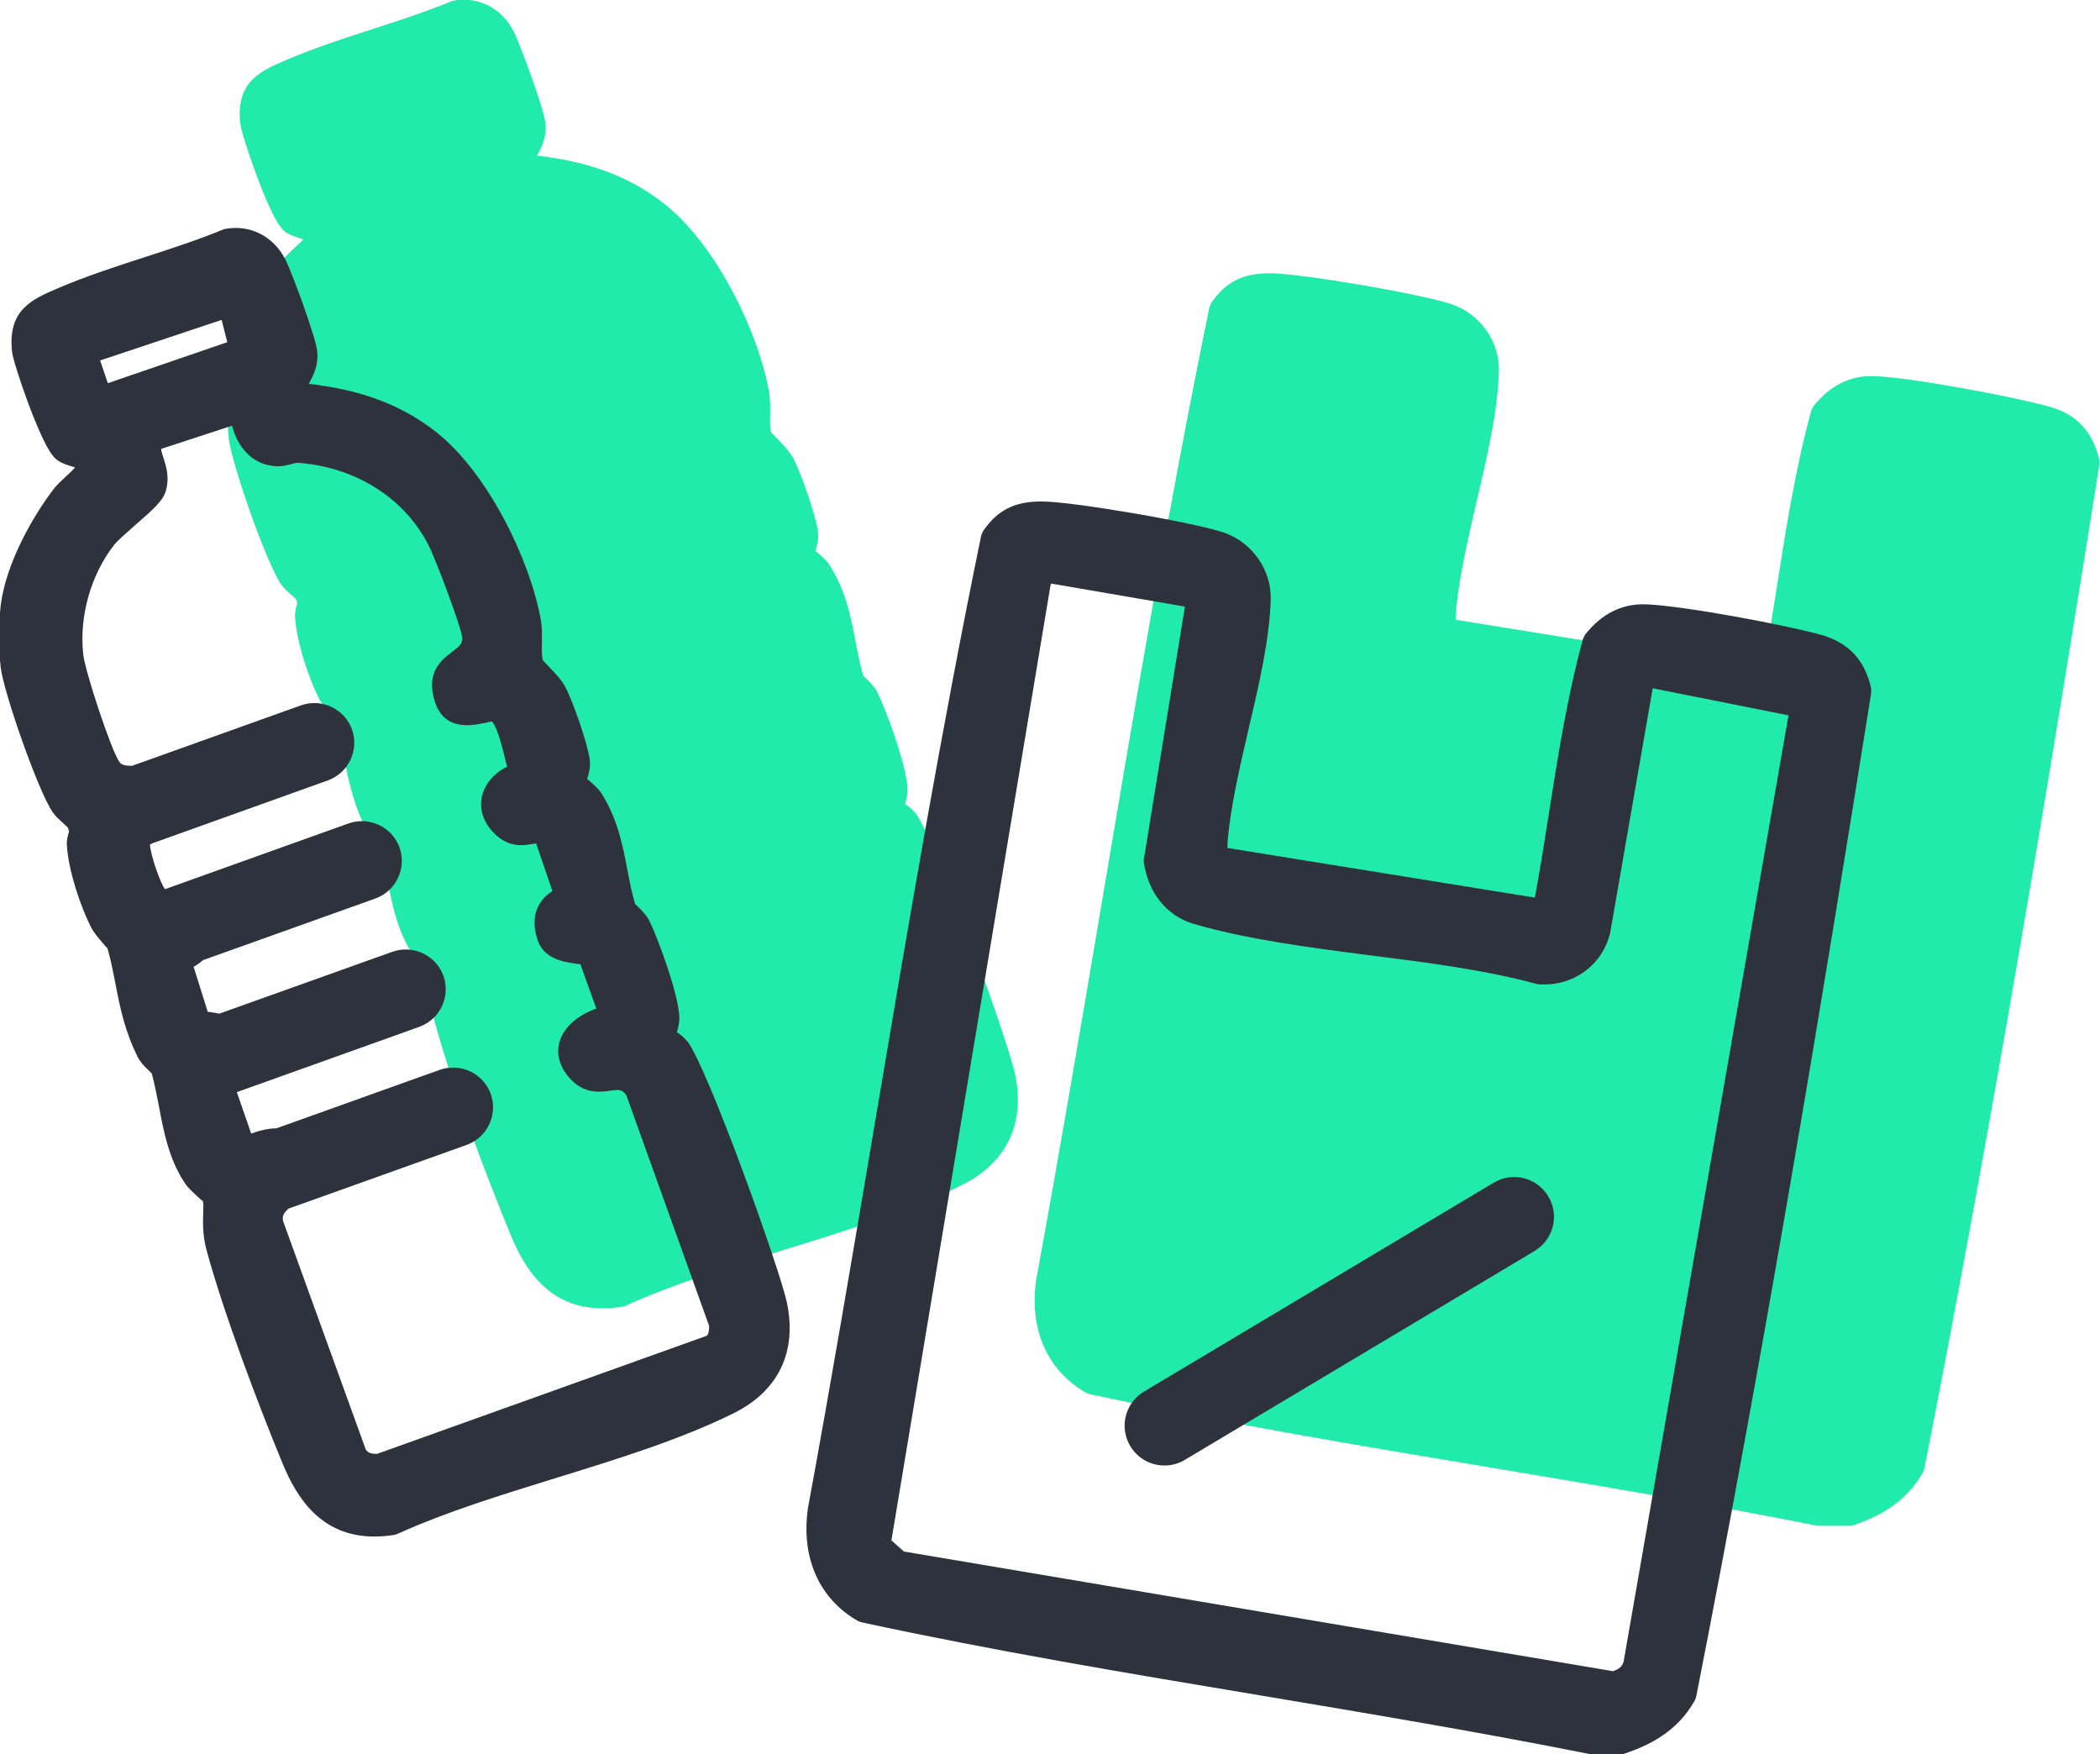
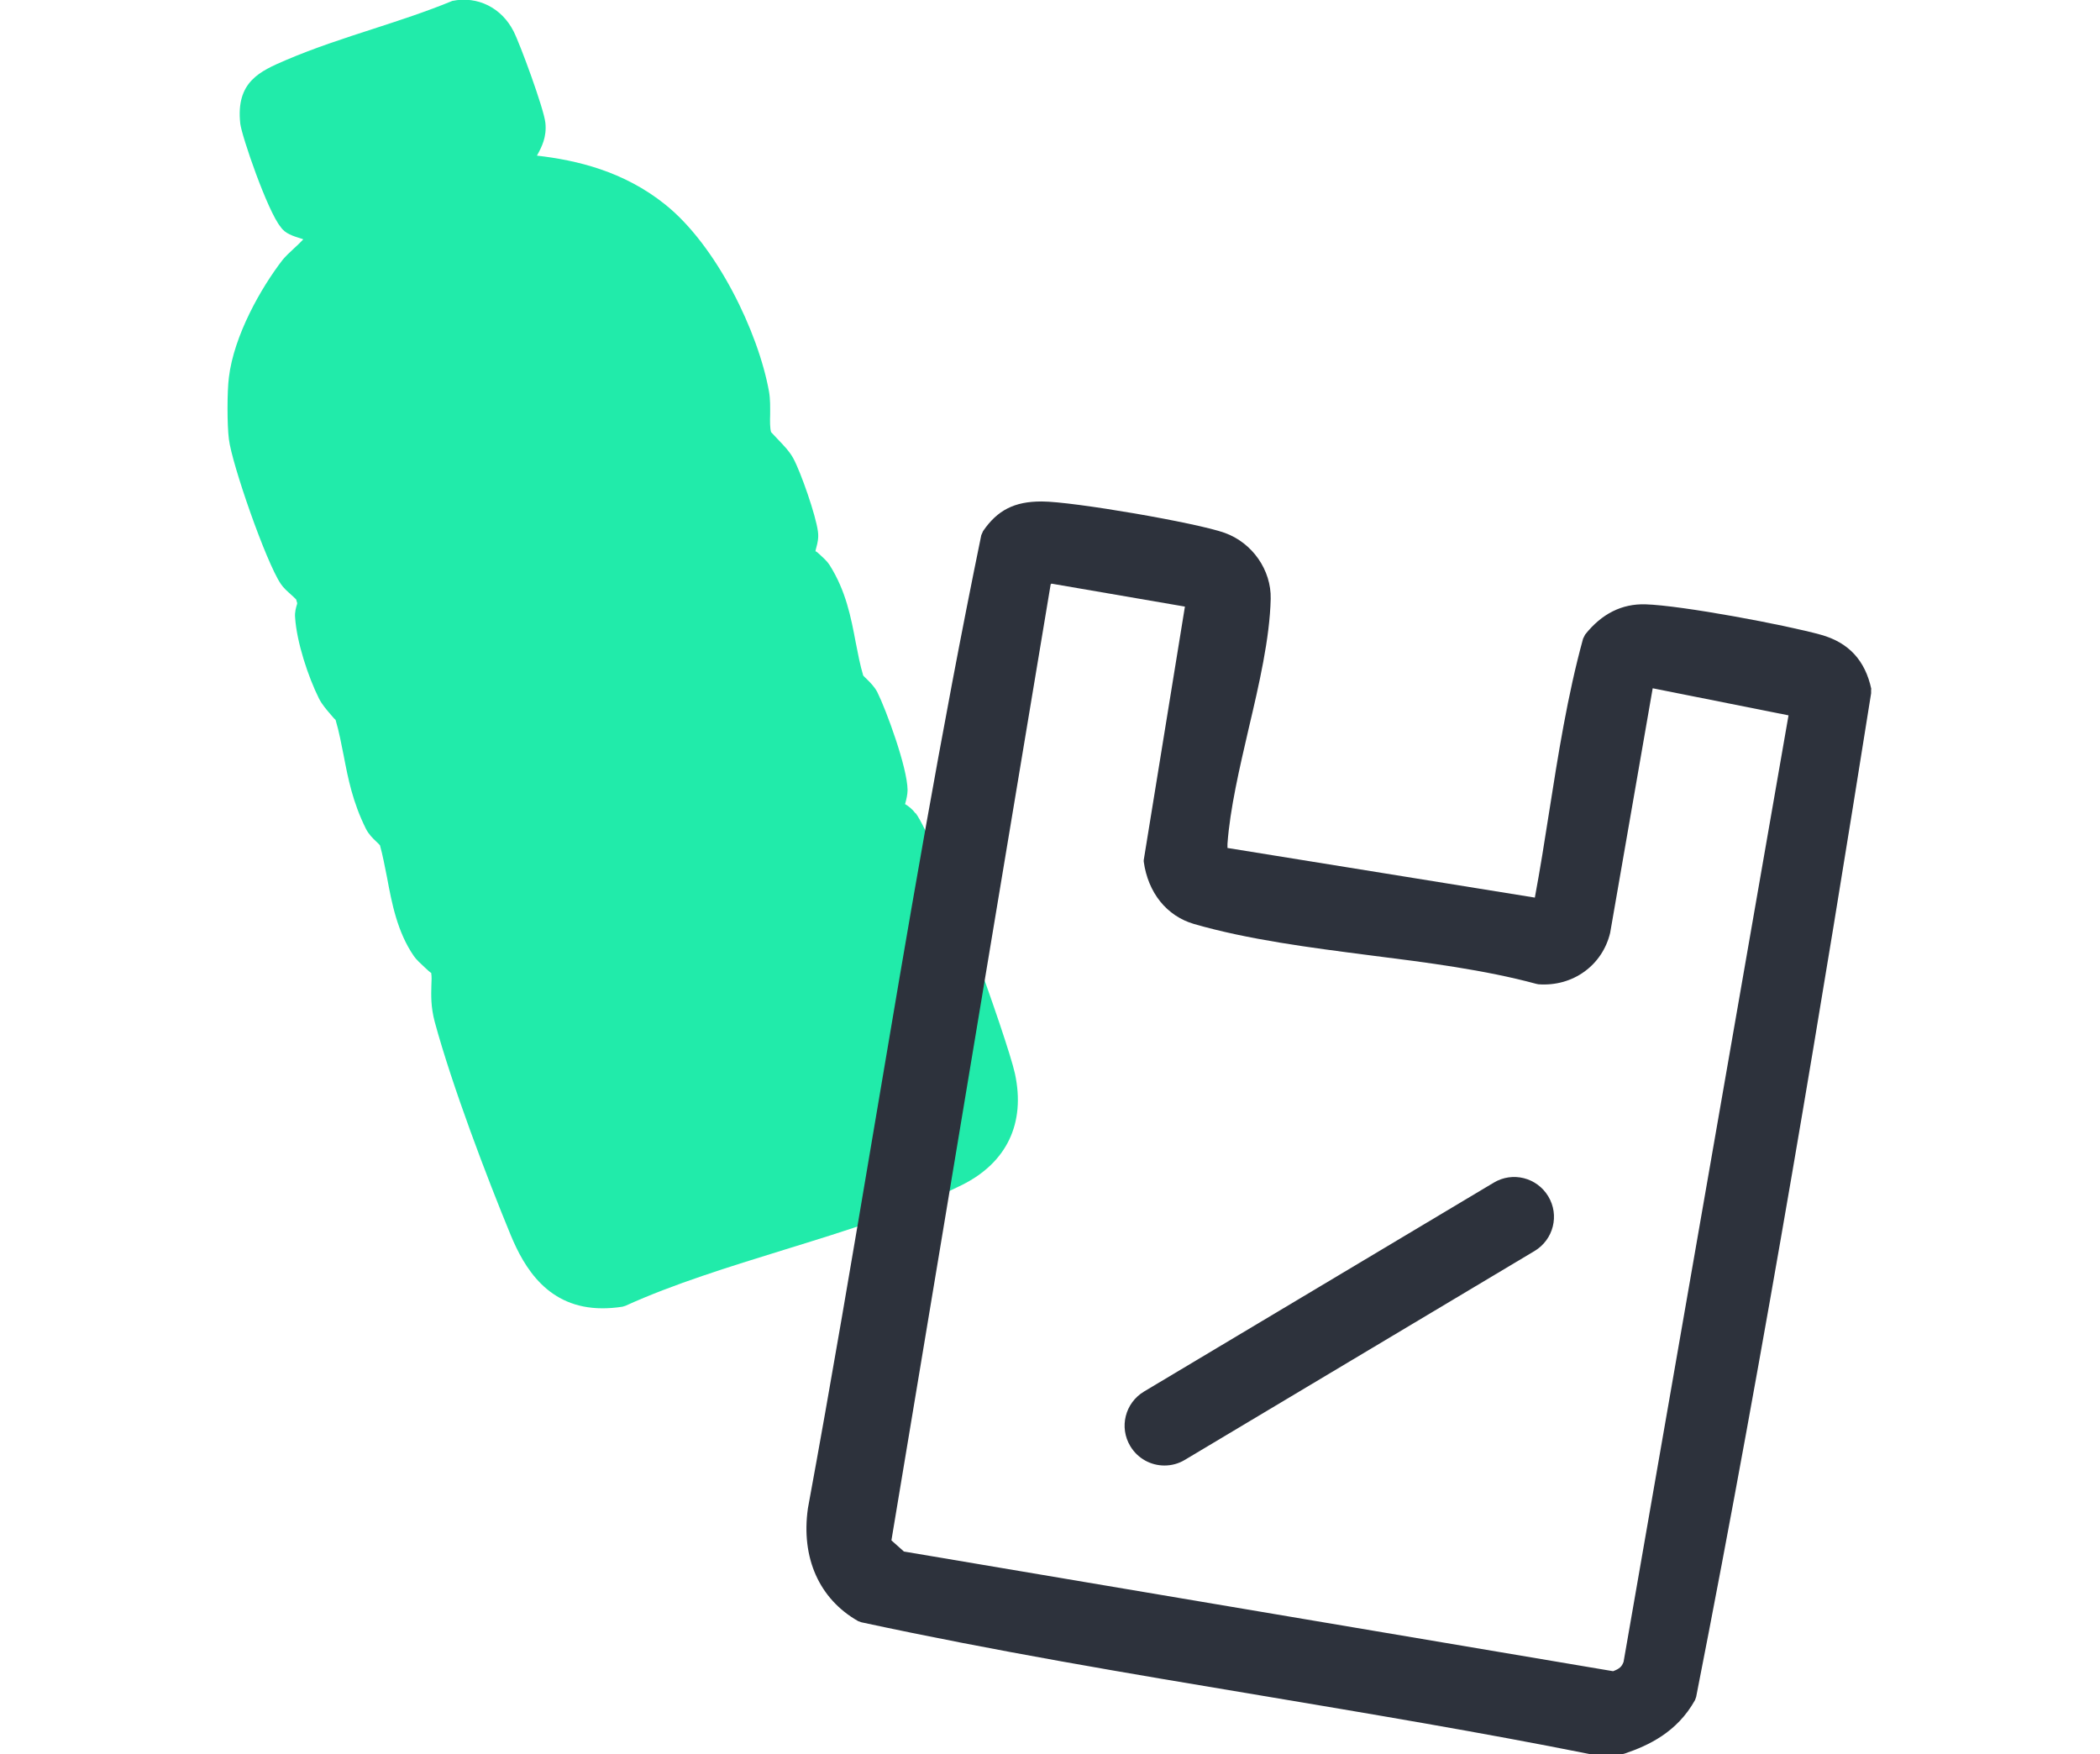
<svg xmlns="http://www.w3.org/2000/svg" id="_Слой_1" data-name="Слой 1" viewBox="0 0 92.3 77.1">
  <defs>
    <style>
      .cls-1 {
        fill: #21ebaa;
      }

      .cls-2 {
        fill: #2d323c;
      }
    </style>
  </defs>
  <g>
-     <path class="cls-1" d="M92.28,20.26c-.27-1.27-1-2.05-2.21-2.39-1.54-.43-6.11-1.29-7.72-1.34-1.03-.03-1.92.41-2.65,1.33l-.09.18c-.69,2.51-1.1,5.13-1.5,7.67-.19,1.22-.39,2.48-.62,3.71l-13.5-2.18h-.01s0-.04,0-.05v-.13c.11-1.54.53-3.33.93-5.06.46-1.95.93-3.98.97-5.71.03-1.26-.8-2.46-2.02-2.9-1.22-.44-6.68-1.38-8.04-1.38h-.02c-1.18,0-1.93.38-2.56,1.3l-.08.18c-1.77,8.6-3.26,17.44-4.7,25.98-.93,5.51-1.89,11.2-2.92,16.79-.31,2.18.5,3.99,2.21,4.96l.14.05c5.79,1.25,11.75,2.25,17.51,3.21,4.76.8,9.69,1.62,14.49,2.58h1.47s.08-.02.08-.02c1.03-.35,2.3-.93,3.09-2.35l.05-.14c3.06-15.55,5.61-31.03,7.69-44.11v-.09s0-.09,0-.09Z" />
    <path class="cls-1" d="M40.24,35.75c-.14-.19-.31-.32-.46-.41.06-.21.11-.43.11-.62-.01-1-.95-3.54-1.33-4.3-.12-.23-.3-.41-.45-.56-.06-.06-.16-.15-.17-.17-.14-.47-.23-.95-.33-1.46-.21-1.11-.43-2.26-1.15-3.4-.11-.17-.27-.31-.42-.45-.08-.07-.19-.18-.2-.14,0-.03.02-.11.04-.18.05-.18.11-.42.07-.7-.09-.71-.75-2.6-1.08-3.21-.16-.3-.43-.58-.67-.83-.11-.12-.28-.29-.31-.33-.05-.18-.05-.48-.04-.77,0-.32.01-.67-.05-1.01-.47-2.62-2.3-6.41-4.56-8.22-1.83-1.47-3.9-1.95-5.64-2.15.21-.38.44-.82.37-1.45-.07-.63-1.12-3.48-1.4-4.02-.52-1.02-1.57-1.56-2.69-1.33-1.11.46-2.31.85-3.48,1.23-1.27.41-2.59.84-3.83,1.37-1.14.49-2.21.95-2.01,2.79.06.54,1.2,3.86,1.78,4.55.19.29.56.4.88.5.03.01.07.02.11.04-.12.13-.29.29-.4.39-.2.18-.38.36-.5.5-.96,1.24-2.15,3.34-2.37,5.18-.08.63-.08,2.08,0,2.71.13,1.09,1.63,5.4,2.28,6.36.11.17.29.33.47.49.06.05.14.13.21.2.01.05.02.09.04.14,0,0,0,.01,0,.02,0,0,0,.02,0,.03-.05.16-.11.37-.09.59.07,1.1.58,2.63,1.05,3.57.13.26.34.5.52.71.08.1.2.23.21.23.16.54.25,1.05.36,1.59.19.99.39,2.02.97,3.19.12.24.3.42.45.56.06.06.16.15.17.17.12.43.21.91.31,1.41.21,1.13.45,2.4,1.18,3.46.11.16.29.32.47.49.11.1.27.26.29.24.03.16.02.35.01.57-.01.41-.03.93.15,1.6.76,2.8,2.28,6.8,3.34,9.37.59,1.42,1.63,3.21,4.03,3.21.27,0,.56-.02.88-.07l.13-.04c2.11-.96,4.58-1.72,6.97-2.46,2.69-.83,5.48-1.69,7.82-2.85,1.97-.98,2.8-2.71,2.33-4.89-.32-1.48-3.45-10.23-4.37-11.46Z" />
  </g>
  <g>
    <path class="cls-2" d="M82.25,30.29c-.27-1.27-1-2.05-2.21-2.39-1.54-.43-6.11-1.29-7.72-1.34-1.03-.03-1.92.41-2.65,1.33l-.09.18c-.69,2.51-1.1,5.13-1.5,7.67-.19,1.22-.39,2.48-.62,3.71l-13.5-2.18h-.01s0-.04,0-.05v-.13c.11-1.54.53-3.33.93-5.06.46-1.95.93-3.98.97-5.71.03-1.26-.8-2.46-2.02-2.9-1.22-.44-6.68-1.38-8.04-1.38h-.02c-1.18,0-1.93.38-2.56,1.3l-.08.18c-1.77,8.6-3.26,17.44-4.7,25.98-.93,5.51-1.89,11.2-2.92,16.79-.31,2.18.5,3.99,2.21,4.96l.14.05c5.79,1.25,11.75,2.25,17.51,3.21,4.76.8,9.69,1.62,14.49,2.58h1.47s.08-.02.08-.02c1.03-.35,2.3-.93,3.09-2.35l.05-.14c3.06-15.55,5.61-31.03,7.69-44.11v-.09s0-.09,0-.09ZM46.21,25.65l5.87,1.01-1.81,11.14v.07c.19,1.37,1.01,2.39,2.21,2.74,2.39.69,5.12,1.04,7.76,1.38,2.47.31,5.03.64,7.28,1.25l.1.02c1.52.11,2.81-.84,3.15-2.26l1.87-10.75,5.97,1.19-7.25,41.6c-.08.21-.17.3-.46.41l-31.17-5.26-.55-.49,7-42.02.03-.02Z" />
-     <path class="cls-2" d="M30.21,45.78c-.14-.19-.31-.32-.46-.41.06-.21.11-.43.11-.62-.01-1-.95-3.54-1.33-4.3-.12-.23-.3-.41-.45-.56-.06-.06-.16-.15-.17-.17-.14-.47-.23-.95-.33-1.46-.21-1.11-.43-2.26-1.15-3.4-.11-.17-.27-.31-.42-.45-.08-.07-.19-.18-.2-.14,0-.03.02-.11.04-.18.05-.18.11-.42.07-.7-.09-.71-.75-2.6-1.08-3.21-.16-.3-.43-.58-.67-.83-.11-.12-.28-.29-.31-.33-.05-.18-.05-.48-.04-.77,0-.32.01-.67-.05-1.01-.47-2.62-2.3-6.41-4.56-8.22-1.83-1.47-3.9-1.95-5.64-2.15.21-.38.44-.82.37-1.45-.07-.63-1.12-3.48-1.4-4.02-.52-1.02-1.57-1.56-2.69-1.33-1.11.46-2.31.85-3.48,1.23-1.27.41-2.59.84-3.83,1.37-1.14.49-2.21.95-2.01,2.79.06.54,1.2,3.86,1.78,4.55.19.29.56.4.88.5.03.01.07.02.11.04-.12.13-.29.29-.4.39-.2.18-.38.36-.5.5-.96,1.24-2.15,3.34-2.37,5.18-.08.63-.08,2.08,0,2.71.13,1.09,1.63,5.4,2.28,6.36.11.17.29.33.47.49.06.05.14.13.21.2.01.05.02.09.04.14,0,0,0,.01,0,.02,0,0,0,.02,0,.03-.05.16-.11.37-.09.59.07,1.1.58,2.63,1.05,3.57.13.26.34.5.52.71.08.1.2.23.21.23.16.54.25,1.05.36,1.59.19.99.39,2.02.97,3.19.12.24.3.42.45.56.06.06.16.15.17.17.12.43.21.91.31,1.41.21,1.13.45,2.4,1.18,3.46.11.16.29.32.47.49.11.1.27.26.29.24.03.16.02.35.01.57-.01.41-.03.93.15,1.6.76,2.8,2.28,6.8,3.34,9.37.59,1.42,1.63,3.21,4.03,3.21.27,0,.56-.02.88-.07l.13-.04c2.11-.96,4.58-1.72,6.97-2.46,2.69-.83,5.48-1.69,7.82-2.85,1.97-.98,2.8-2.71,2.33-4.89-.32-1.48-3.45-10.23-4.37-11.46ZM4.41,15.84l5.33-1.78.25.98-5.25,1.8-.34-1ZM12.68,53.12l7.83-2.8c.91-.33,1.38-1.33,1.06-2.24-.33-.91-1.33-1.38-2.24-1.06l-7.18,2.57c-.4,0-.8.12-1.11.23l-.63-1.82,8.02-2.87c.91-.33,1.38-1.33,1.06-2.24-.33-.91-1.33-1.38-2.24-1.06l-7.61,2.72c-.1-.02-.2-.04-.29-.05-.08-.01-.16-.03-.22-.03l-.62-1.98c.15-.08.29-.18.41-.29l7.58-2.71c.91-.33,1.38-1.33,1.06-2.24-.33-.91-1.33-1.38-2.24-1.06l-8.07,2.89c-.21-.28-.64-1.52-.66-1.96.03-.01.06-.03.09-.05l7.73-2.77c.91-.33,1.38-1.33,1.06-2.24-.33-.91-1.33-1.38-2.24-1.06l-7.43,2.66c-.29,0-.46-.04-.55-.17-.37-.52-1.51-3.99-1.59-4.72-.19-1.66.33-3.5,1.34-4.8.18-.23.57-.56.94-.89.74-.64,1.2-1.05,1.33-1.45.2-.62.04-1.1-.08-1.49-.05-.14-.09-.27-.11-.41l3.12-1.02c.23.91.86,1.72,1.93,1.78.27.02.51-.05.7-.1.09-.03.2-.05.25-.05,2.53.18,4.68,1.53,5.75,3.61.32.63,1.46,3.65,1.49,4.1,0,.23-.11.34-.45.6-.47.36-1.18.9-.75,2.21.42,1.27,1.6,1.03,2.16.92.15-.03.31-.06.32-.08.24.16.51,1.27.61,1.69.03.11.05.21.08.31-.55.26-.95.71-1.09,1.24-.15.56.01,1.13.45,1.61.67.74,1.37.61,1.78.54.05,0,.1-.02.13-.03l.72,2.1c-.4.26-1.05.86-.67,2.1.26.88,1.14,1.01,1.67,1.09.08.01.18.02.23.03l.7,1.95c-.8.27-1.42.81-1.61,1.43-.17.55-.01,1.13.45,1.64.63.69,1.31.6,1.76.54.39-.06.53-.07.72.2l3.64,10.14c0,.18-.03.38-.11.43l-14.49,5.19c-.15,0-.41-.01-.5-.21l-3.63-10.03c-.04-.23.03-.36.29-.58Z" />
    <path class="cls-2" d="M51.18,64.41c.31,0,.62-.08.9-.25l15.37-9.18c.83-.5,1.1-1.57.6-2.4-.5-.83-1.57-1.1-2.4-.6l-15.37,9.18c-.83.5-1.1,1.57-.6,2.4.33.55.91.85,1.5.85Z" />
  </g>
</svg>